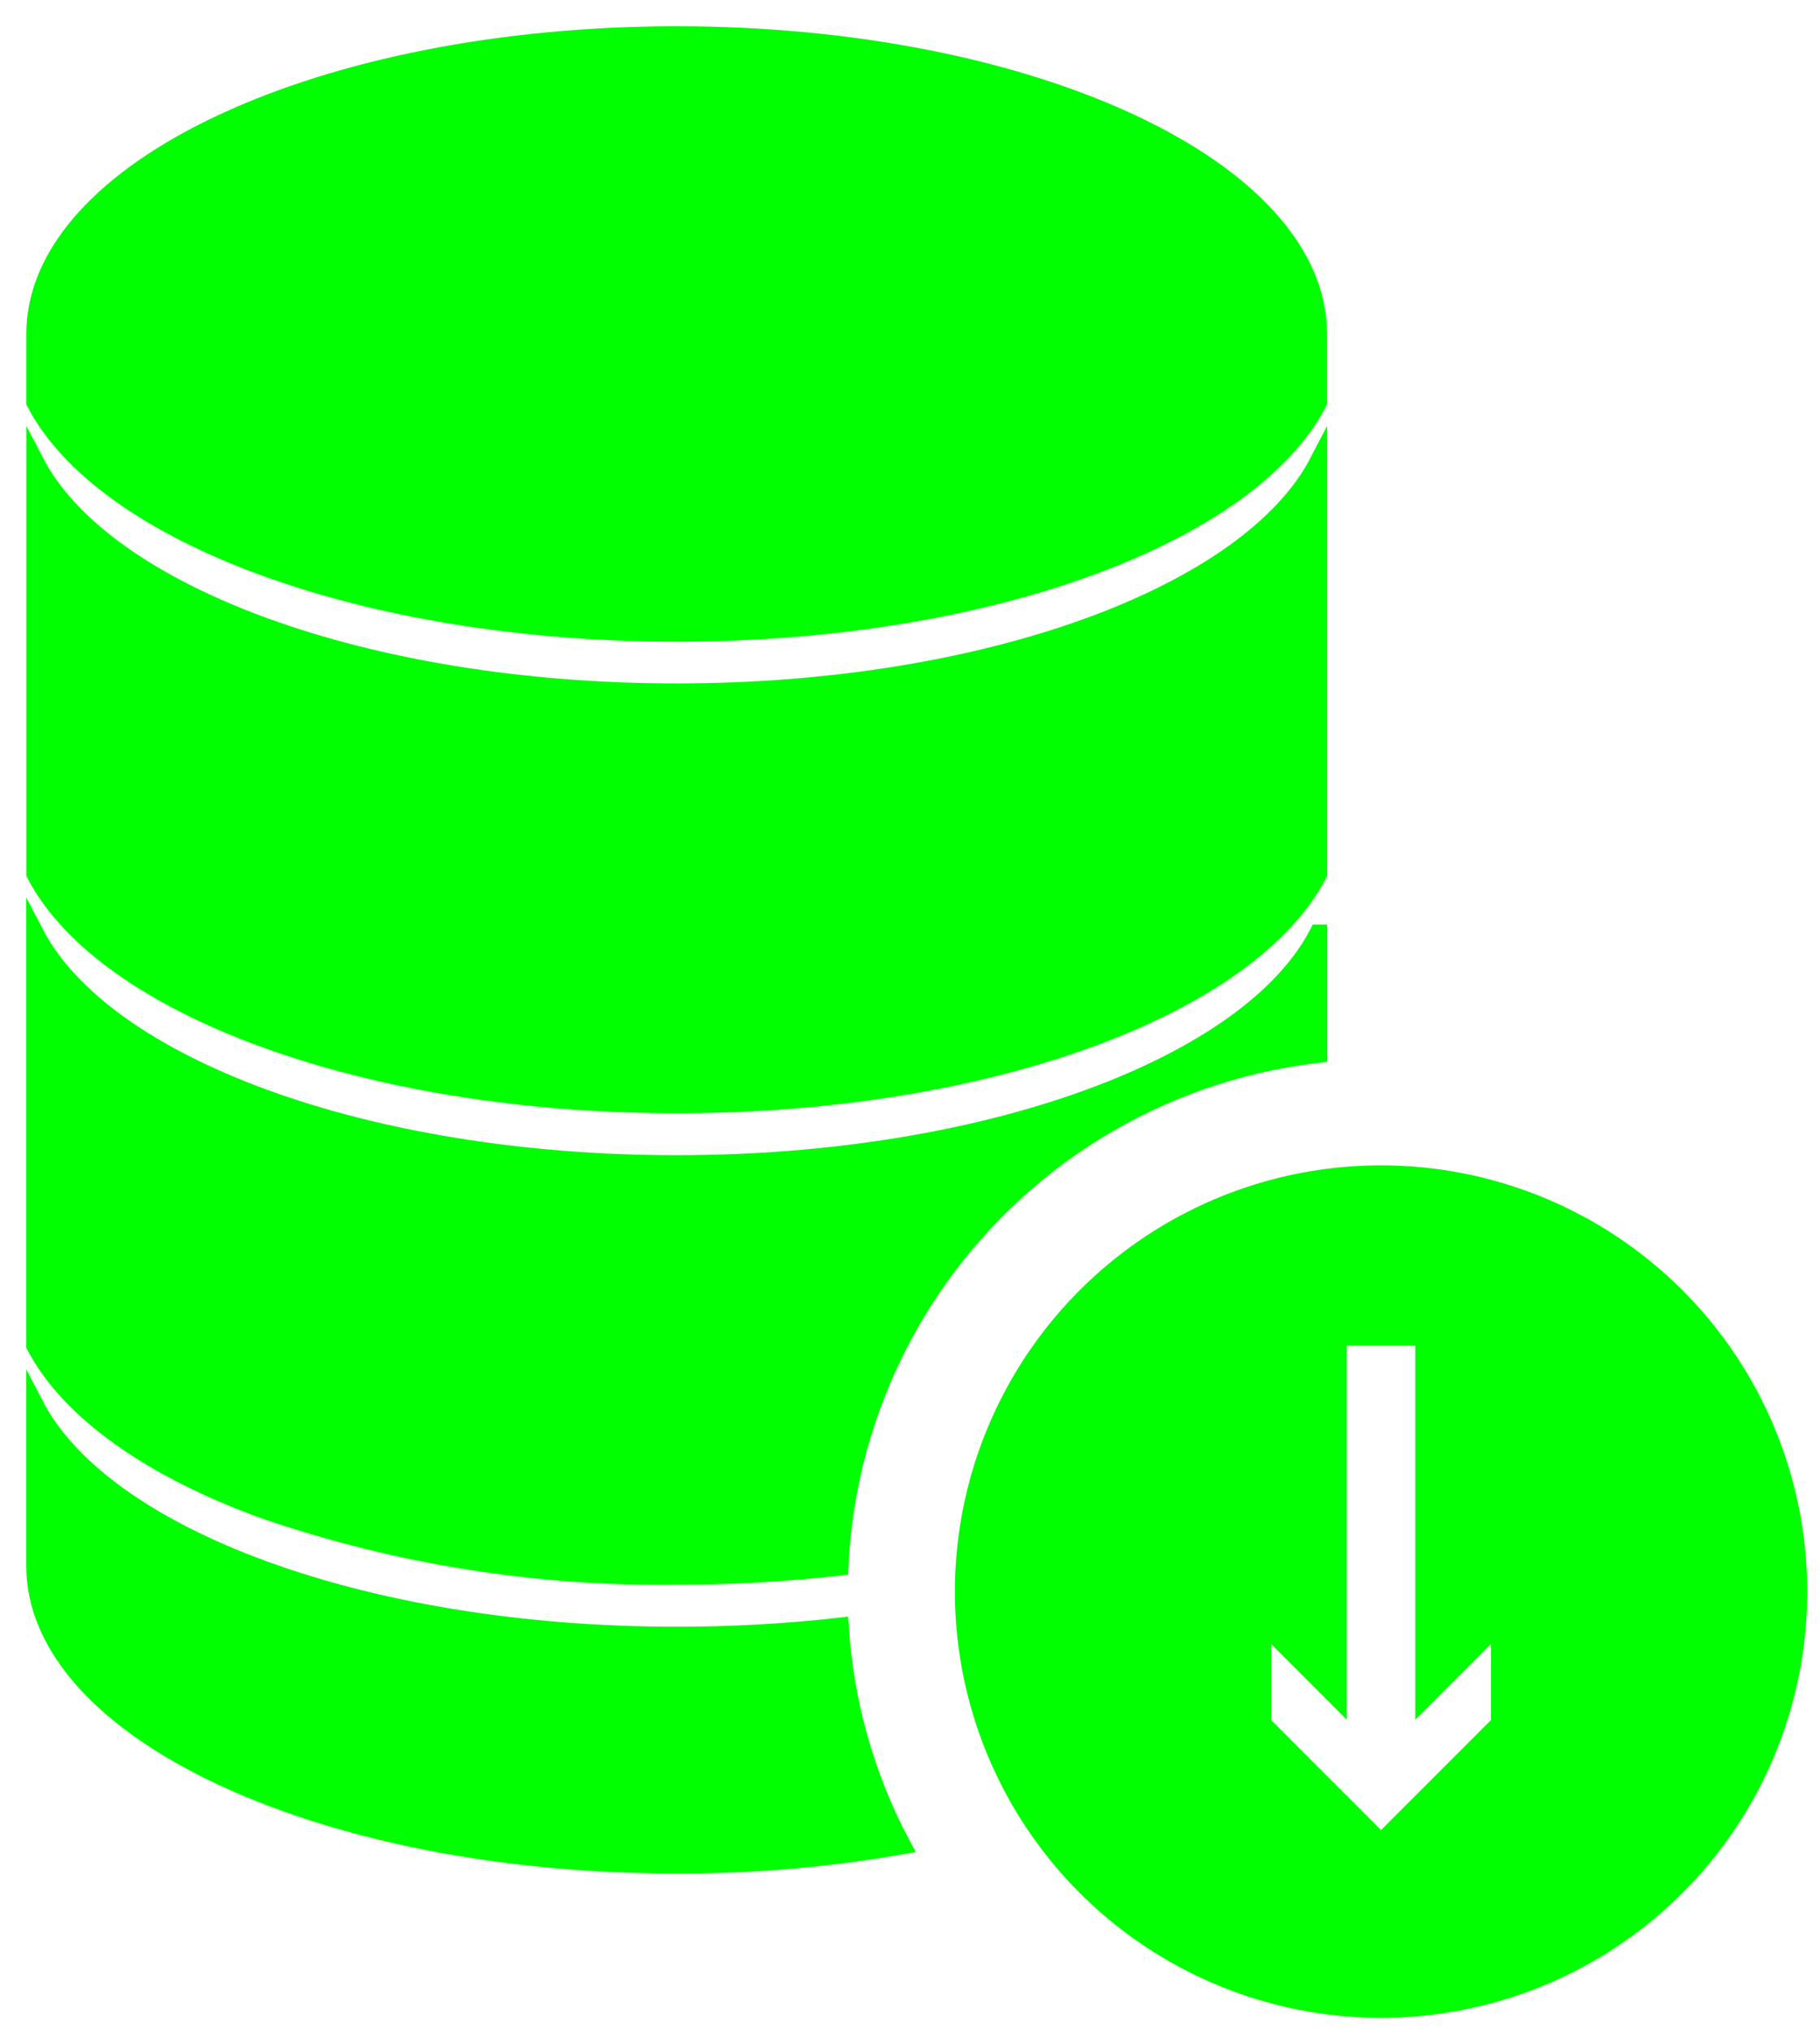
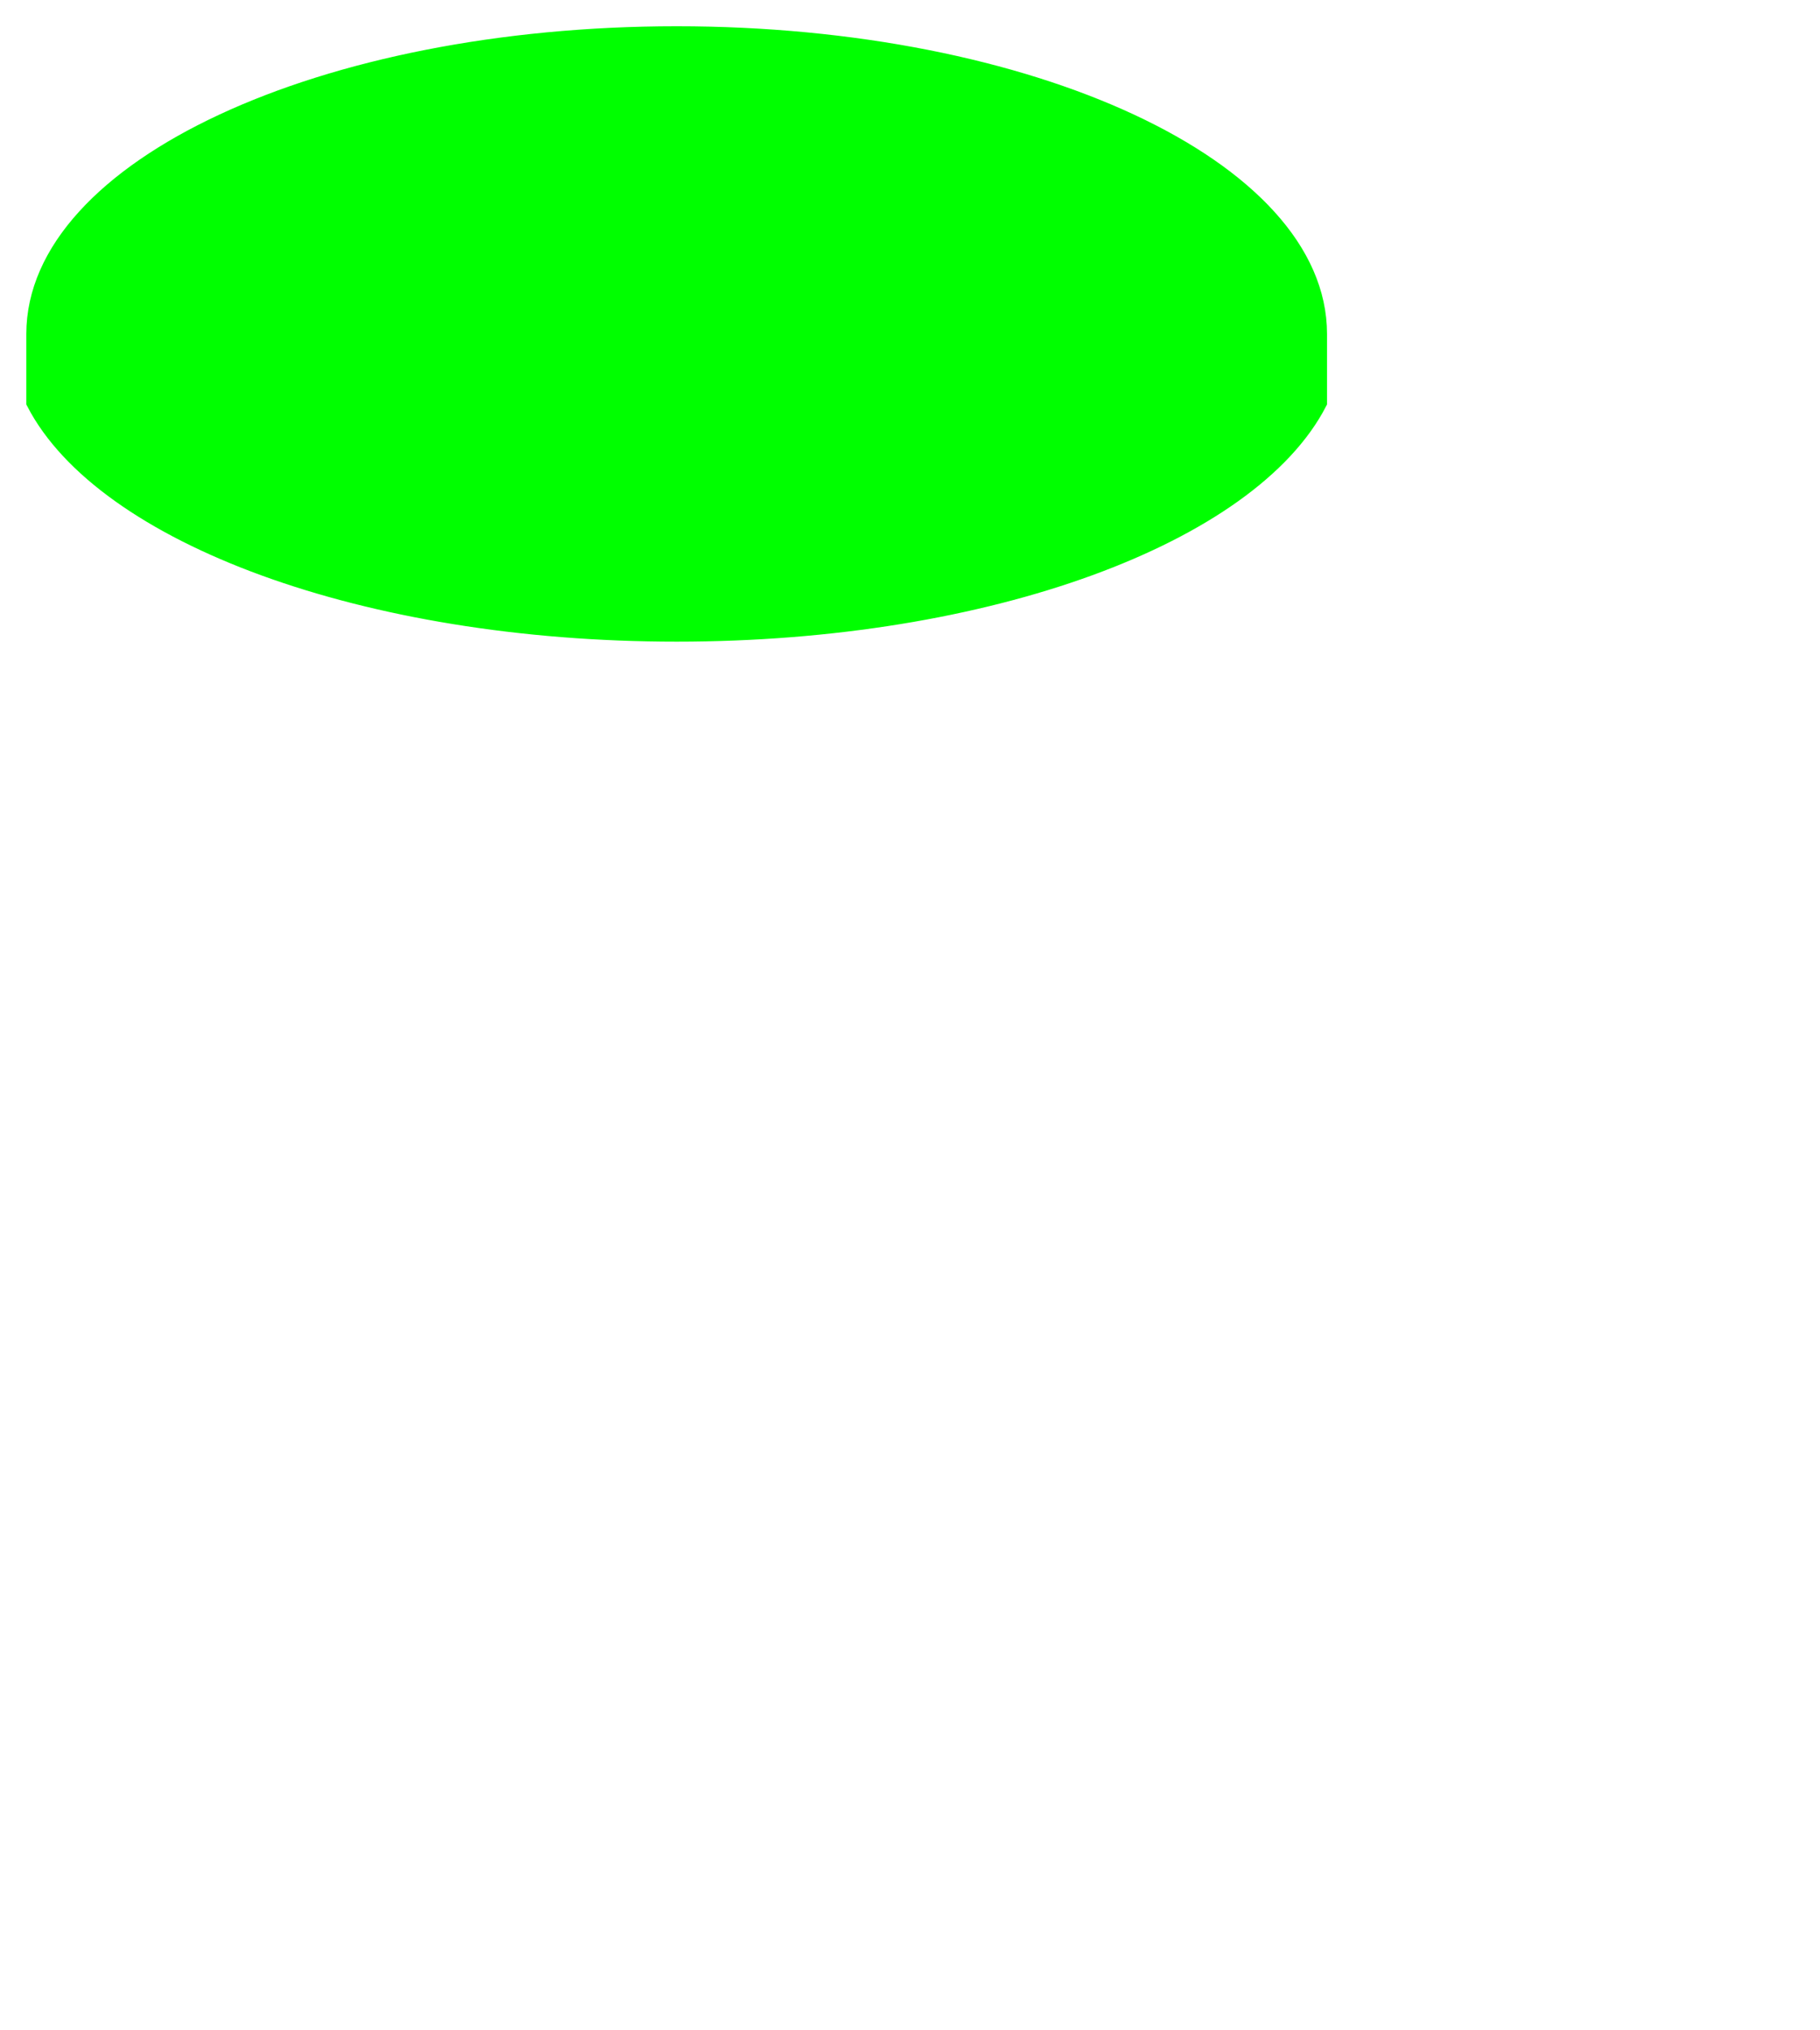
<svg xmlns="http://www.w3.org/2000/svg" width="52" height="58" viewBox="0 0 52 58" fill="none">
  <path d="M19.334 18.08C28.256 18.08 35.712 15.267 37.665 11.494V9.54C37.665 4.823 29.458 1 19.334 1C9.21 1 1.002 4.823 1.002 9.54V11.494C2.956 15.267 10.411 18.08 19.334 18.08Z" fill="#00FF00" stroke="#00FF00" stroke-width="0.5" stroke-miterlimit="10" />
-   <path d="M25.78 52.72C23.65 53.093 21.492 53.276 19.33 53.27C9.21 53.27 1 49.45 1 44.73V40.14C2.96 43.91 10.411 46.72 19.33 46.72C20.89 46.721 22.45 46.635 24 46.46C24.137 48.65 24.744 50.785 25.78 52.72Z" fill="#00FF00" stroke="#00FF00" stroke-width="0.5" stroke-miterlimit="10" />
-   <path d="M19.334 19.773C10.414 19.773 2.959 16.962 1.004 13.191V24.966C2.958 28.739 10.413 31.551 19.336 31.551C28.259 31.551 35.714 28.739 37.667 24.966V13.191C35.708 16.962 28.253 19.773 19.334 19.773Z" fill="#00FF00" stroke="#00FF00" stroke-width="0.5" stroke-miterlimit="10" />
-   <path d="M37.67 26.66V30.11C34.021 30.528 30.64 32.232 28.133 34.916C25.627 37.601 24.157 41.091 23.99 44.76C22.443 44.934 20.887 45.021 19.33 45.02C15.328 45.072 11.347 44.437 7.56 43.14C4.33 41.97 1.98 40.32 1 38.44V26.66C2.96 30.43 10.411 33.25 19.33 33.25C28.249 33.25 35.71 30.43 37.661 26.66H37.67Z" fill="#00FF00" stroke="#00FF00" stroke-width="0.5" stroke-miterlimit="10" />
-   <path d="M39.46 33.54C37.101 33.539 34.795 34.239 32.834 35.549C30.873 36.86 29.344 38.722 28.441 40.901C27.538 43.081 27.302 45.478 27.762 47.792C28.222 50.105 29.358 52.23 31.026 53.898C32.694 55.566 34.819 56.702 37.132 57.163C39.445 57.623 41.843 57.386 44.023 56.484C46.202 55.581 48.065 54.053 49.375 52.092C50.686 50.131 51.385 47.825 51.385 45.466C51.385 42.303 50.129 39.27 47.892 37.033C45.656 34.797 42.623 33.54 39.46 33.54ZM42.849 49.24L39.459 52.631L36.069 49.24V46.361L38.23 48.524V38.185H40.687V48.524L42.849 46.361V49.24Z" fill="#00FF00" stroke="#00FF00" stroke-width="0.5" stroke-miterlimit="10" />
</svg>